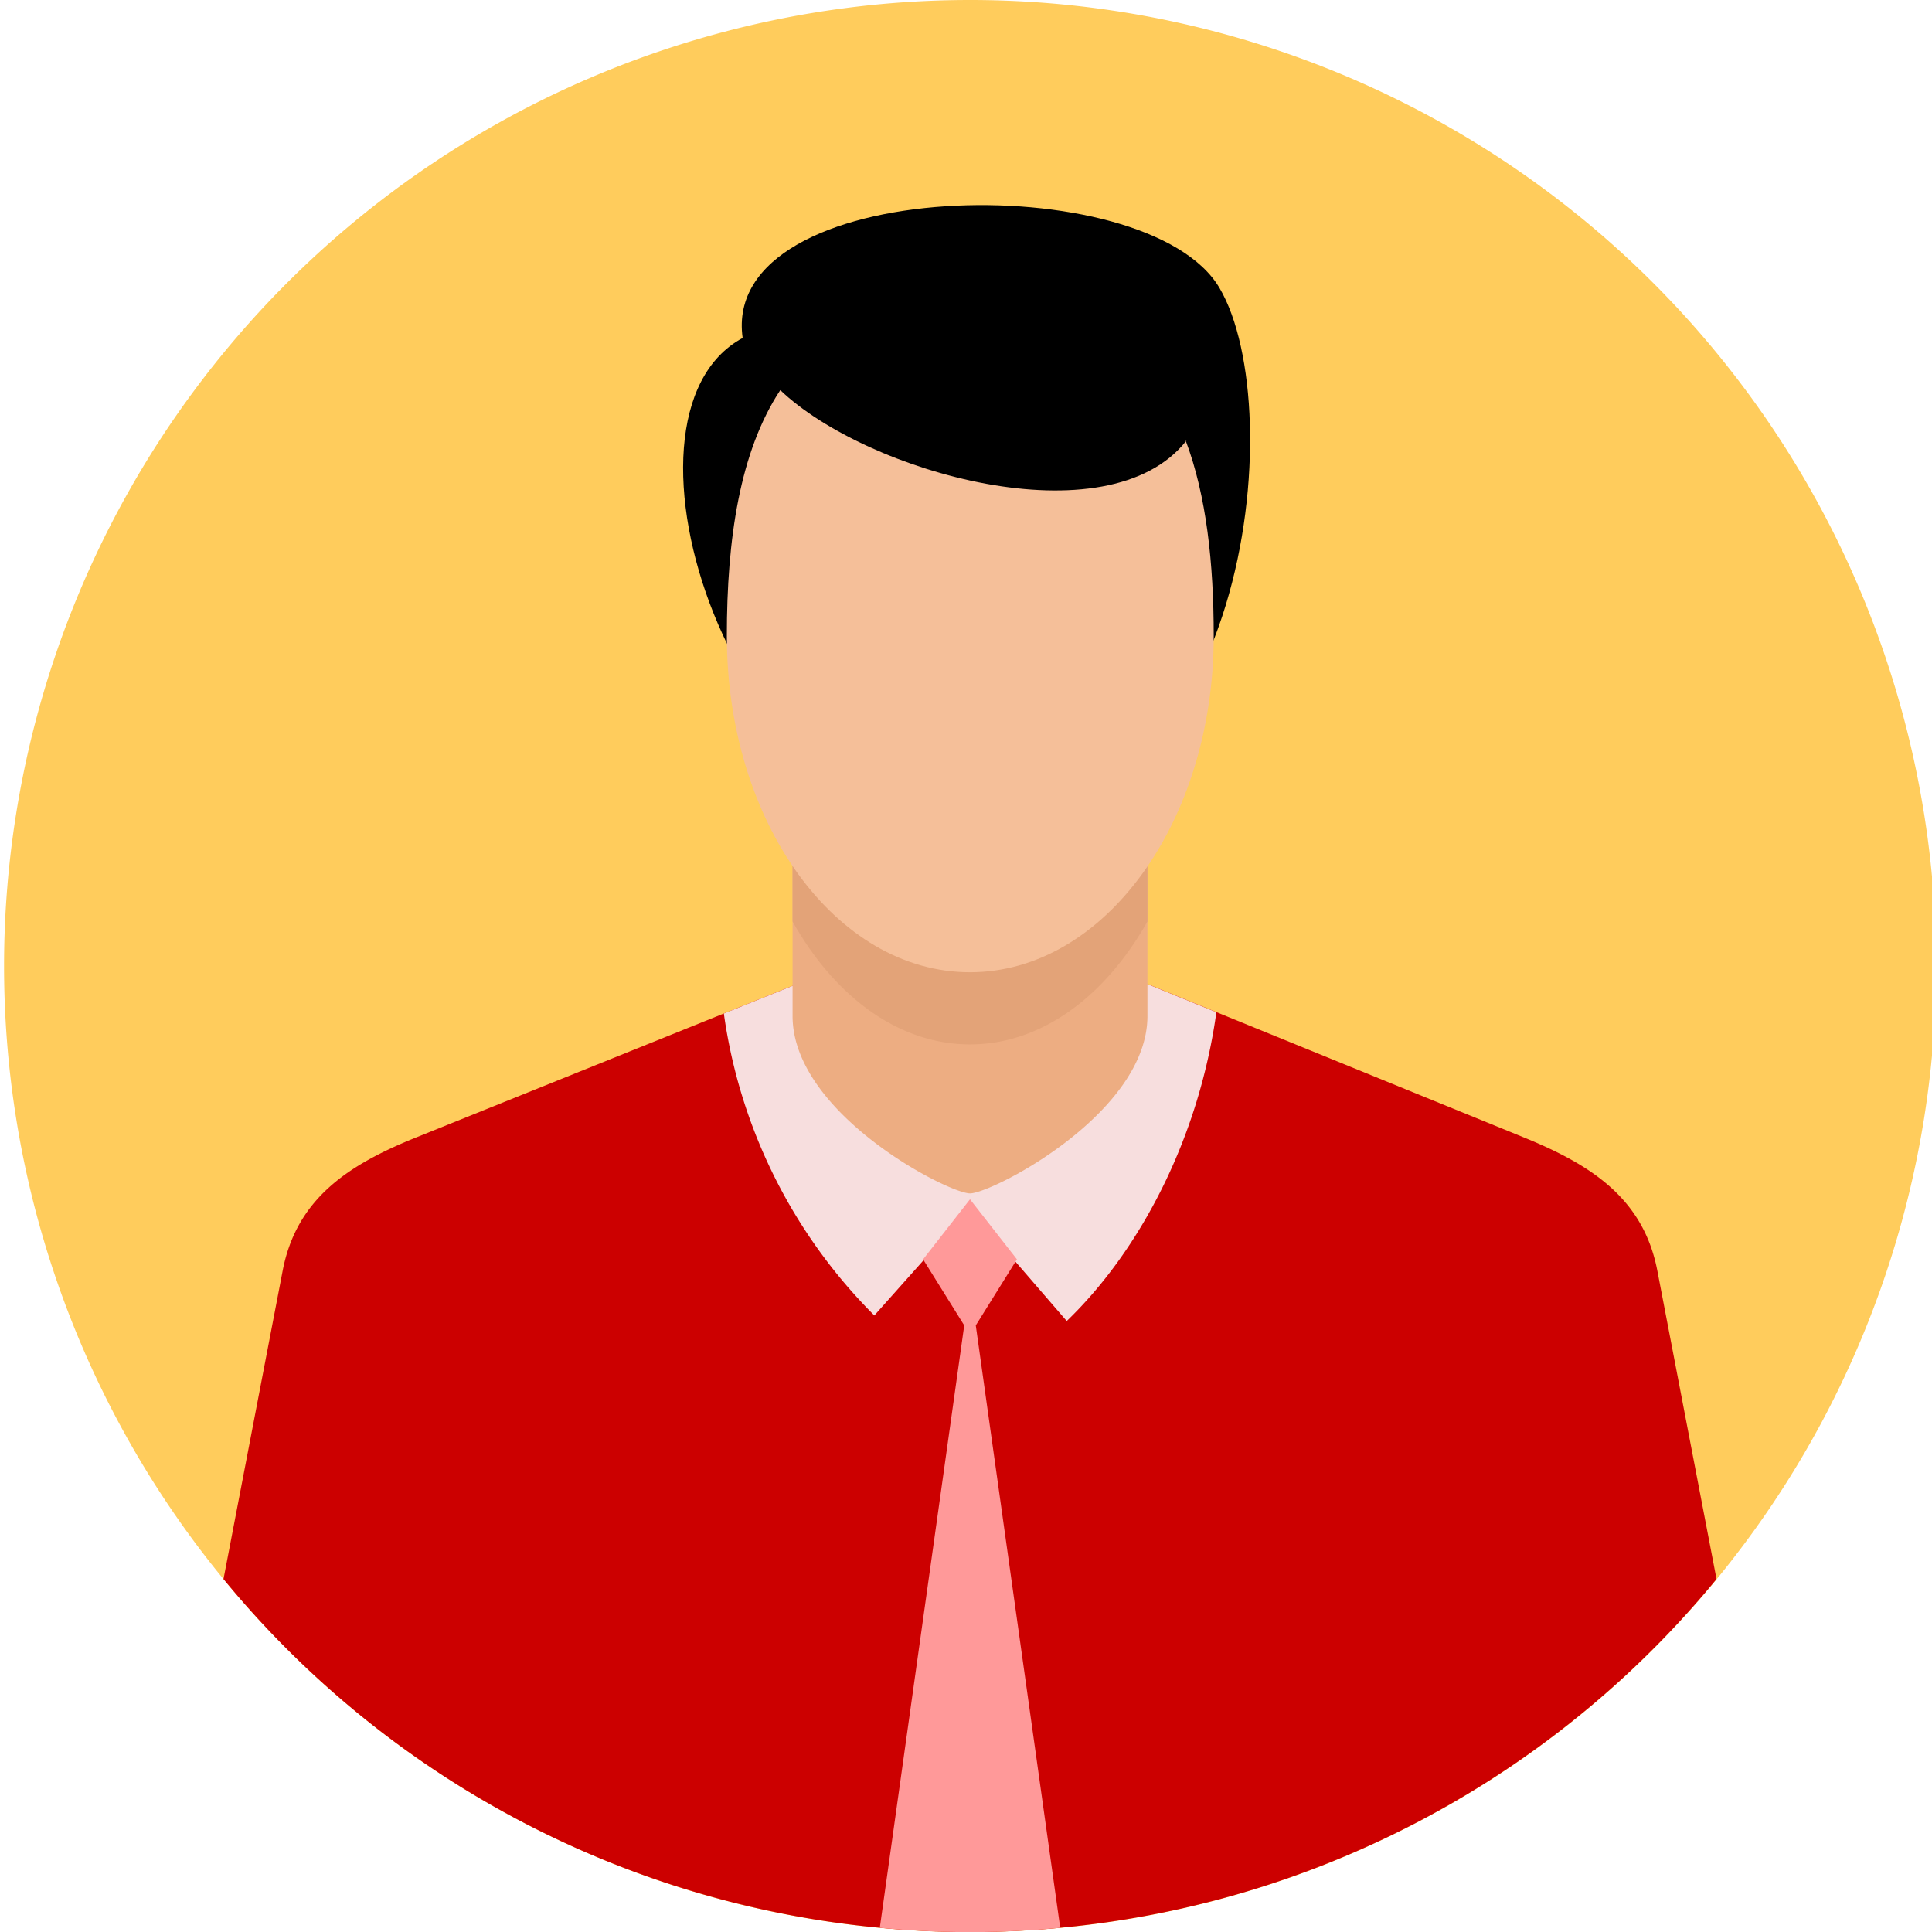
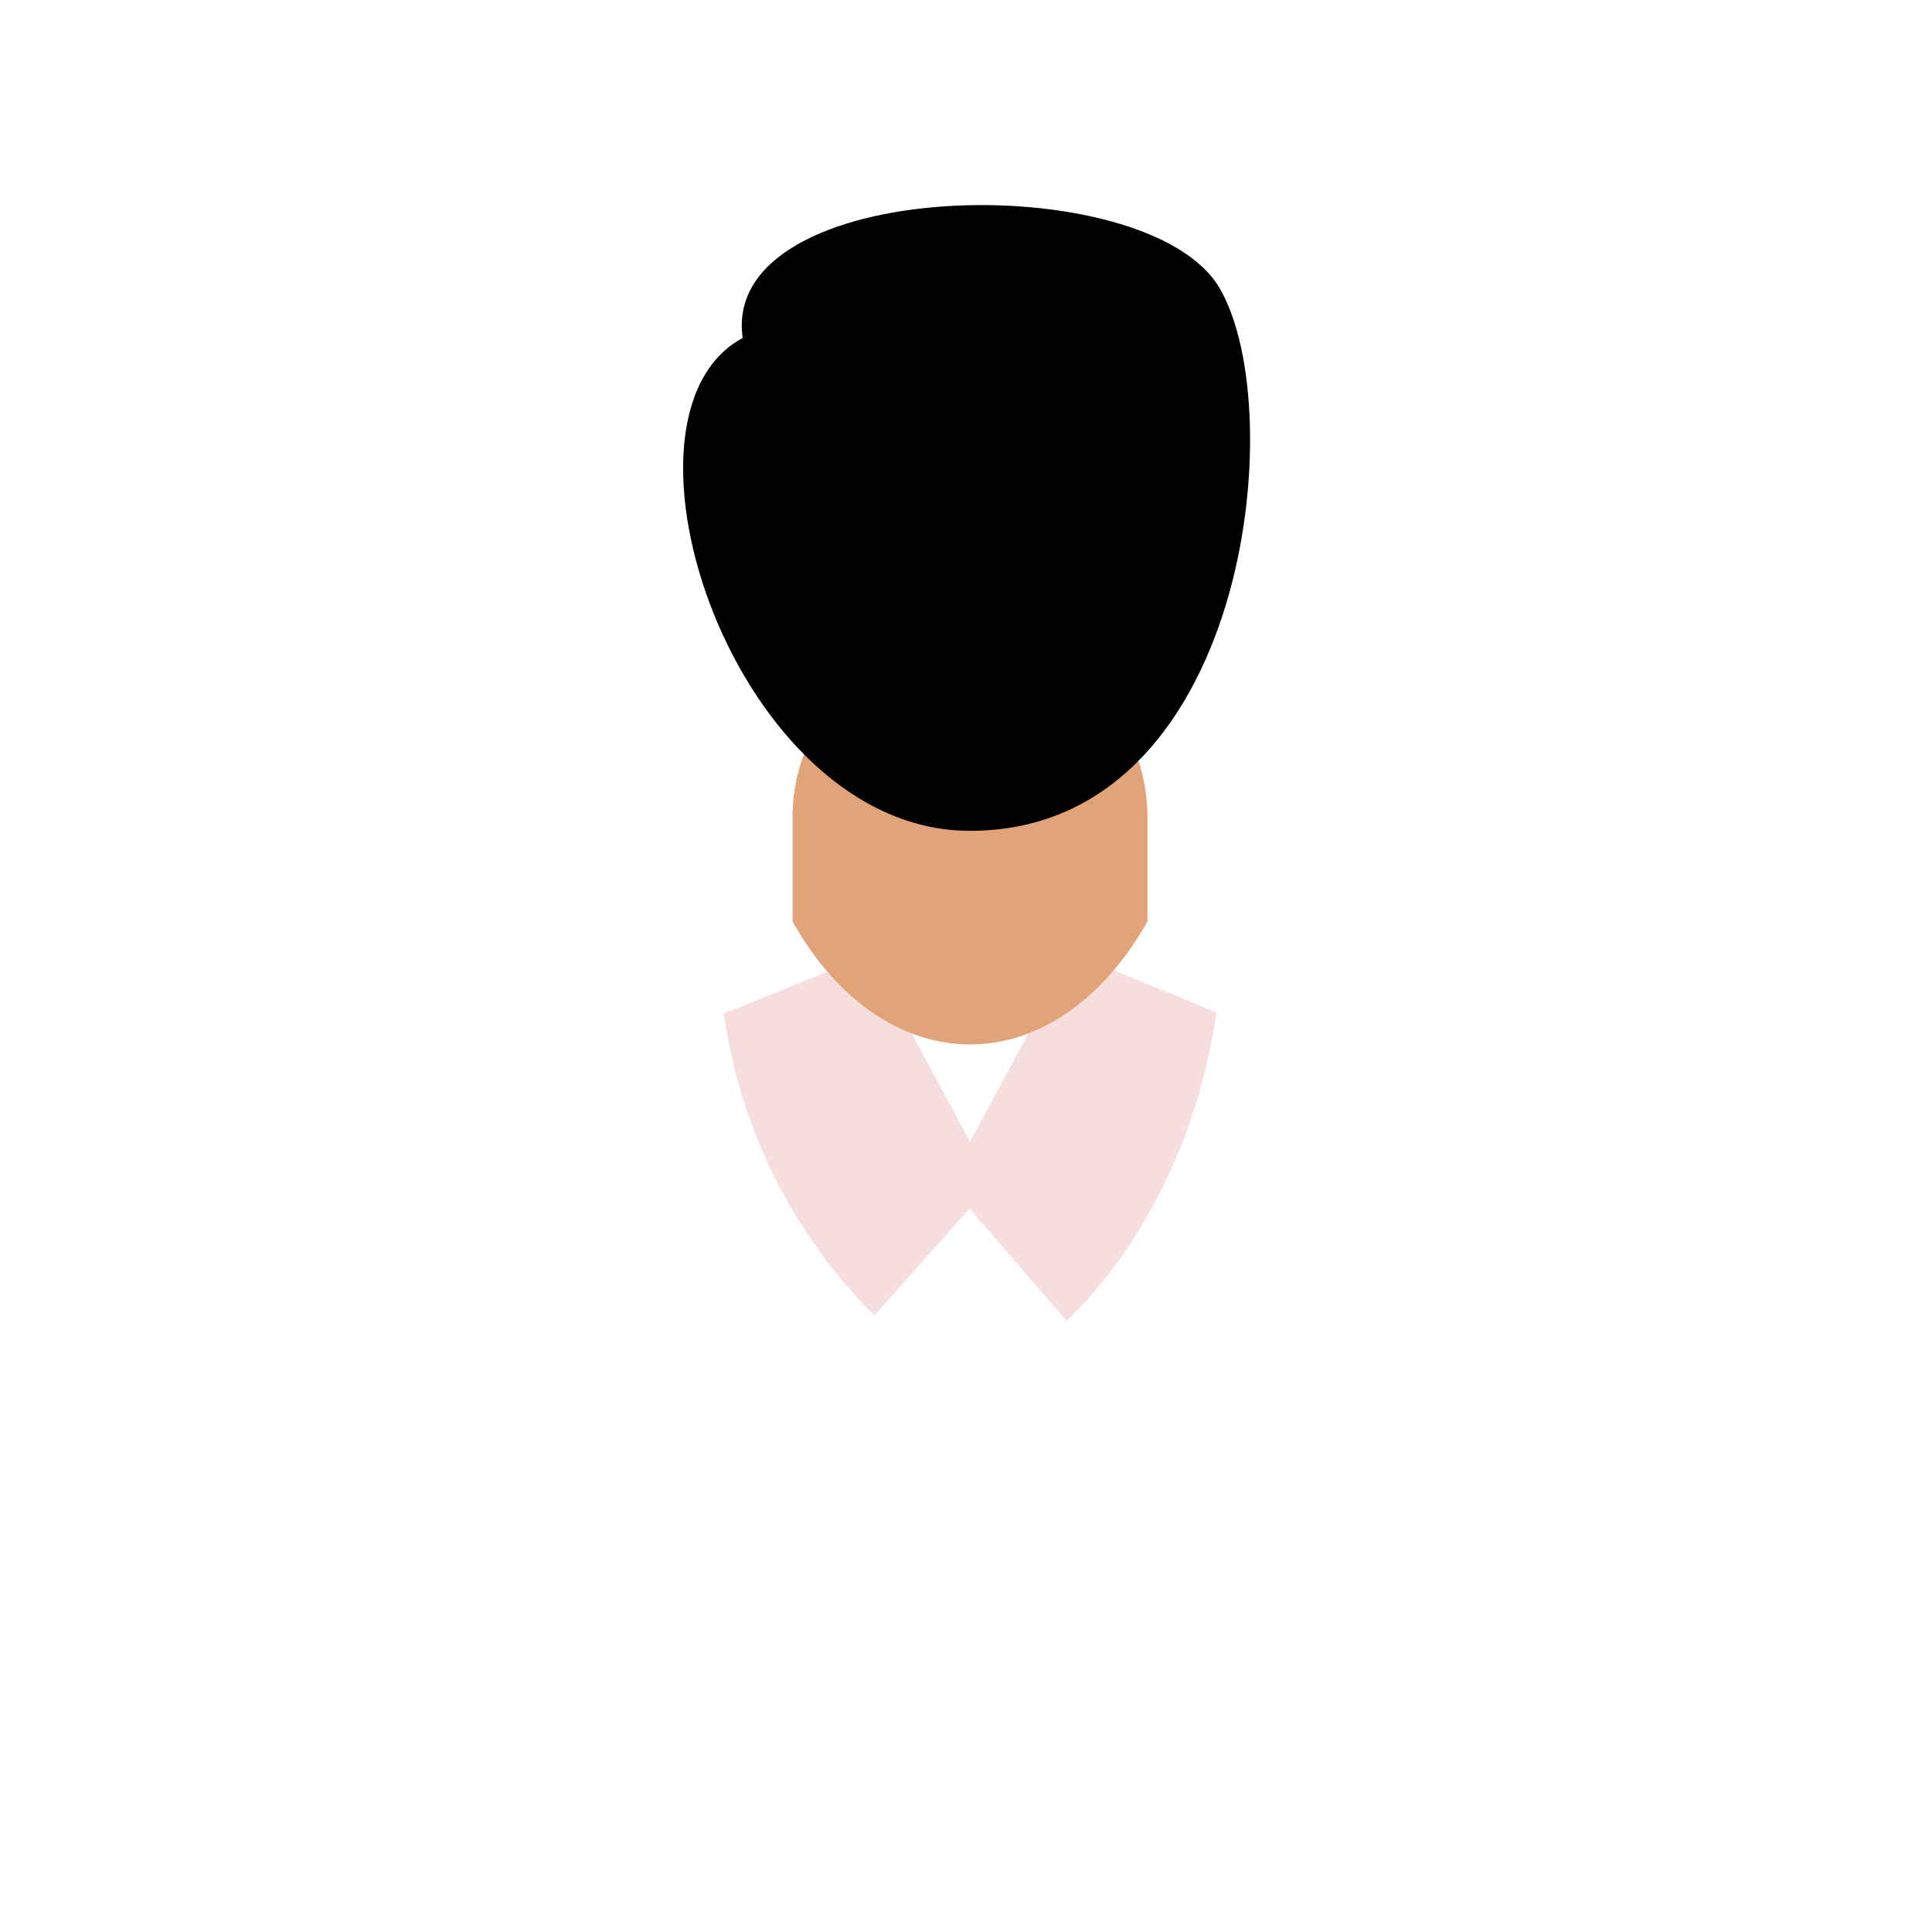
<svg xmlns="http://www.w3.org/2000/svg" viewBox="0 0 180.75 180.75">
  <title>アートボード 21</title>
-   <path d="M90.75,0A90.38,90.38,0,1,1,.38,90.37,90.38,90.38,0,0,1,90.75,0Z" style="fill:#ffcc5c;fill-rule:evenodd" />
-   <path d="M38.92,106.42l52.13-21,51.53,21c6.36,2.59,11.19,5.75,12.48,12.49l5.53,28.82a90.37,90.37,0,0,1-139.68,0l5.53-28.82c1.29-6.75,6.11-9.92,12.48-12.49Z" style="fill:#c00;fill-rule:evenodd" />
  <path d="M67.72,94.82l13.62-5.49,9.41,17.49,9.49-17.65L113.8,94.7c-1.67,11.94-7.22,22.36-14,28.89l-9.09-10.52-8.91,10A49.62,49.62,0,0,1,67.72,94.82Z" style="fill:#f7dede;fill-rule:evenodd" />
-   <path d="M90.75,59.77h0a16.65,16.65,0,0,1,16.6,16.6V95.05c0,9.13-14.55,16.6-16.6,16.6s-16.6-7.47-16.6-16.6V76.37a16.65,16.65,0,0,1,16.6-16.6Z" style="fill:#edad82;fill-rule:evenodd" />
  <path d="M90.75,59.77h0a16.65,16.65,0,0,1,16.6,16.6v9.84c-3.94,7-9.91,11.5-16.6,11.5s-12.66-4.48-16.6-11.5V76.37a16.65,16.65,0,0,1,16.6-16.6Z" style="fill:#e3a378;fill-rule:evenodd" />
  <path d="M114.09,26.94c6.73,11.42,2.61,50.79-23.34,50.79-22,0-34.85-38.8-21.27-46.11-2.15-15.2,37.89-16.1,44.61-4.68Z" style="fill-rule:evenodd" />
-   <path d="M110.93,41.23c1.94,5.15,2.62,11.45,2.62,18.27,0,17.37-10.21,31.46-22.8,31.46S68,76.87,68,59.5c0-9.08,1.21-17.25,5-23,8.06,7.7,30.64,14.09,38,4.72Z" style="fill:#f5bf99;fill-rule:evenodd" />
-   <path d="M91.29,124l3.85-6.18-4.39-5.62-4.39,5.62L90.21,124l-7.9,56.36c2.78.26,5.59.4,8.44.4s5.66-.14,8.44-.4L91.29,124Z" style="fill:#f99;fill-rule:evenodd" />
</svg>